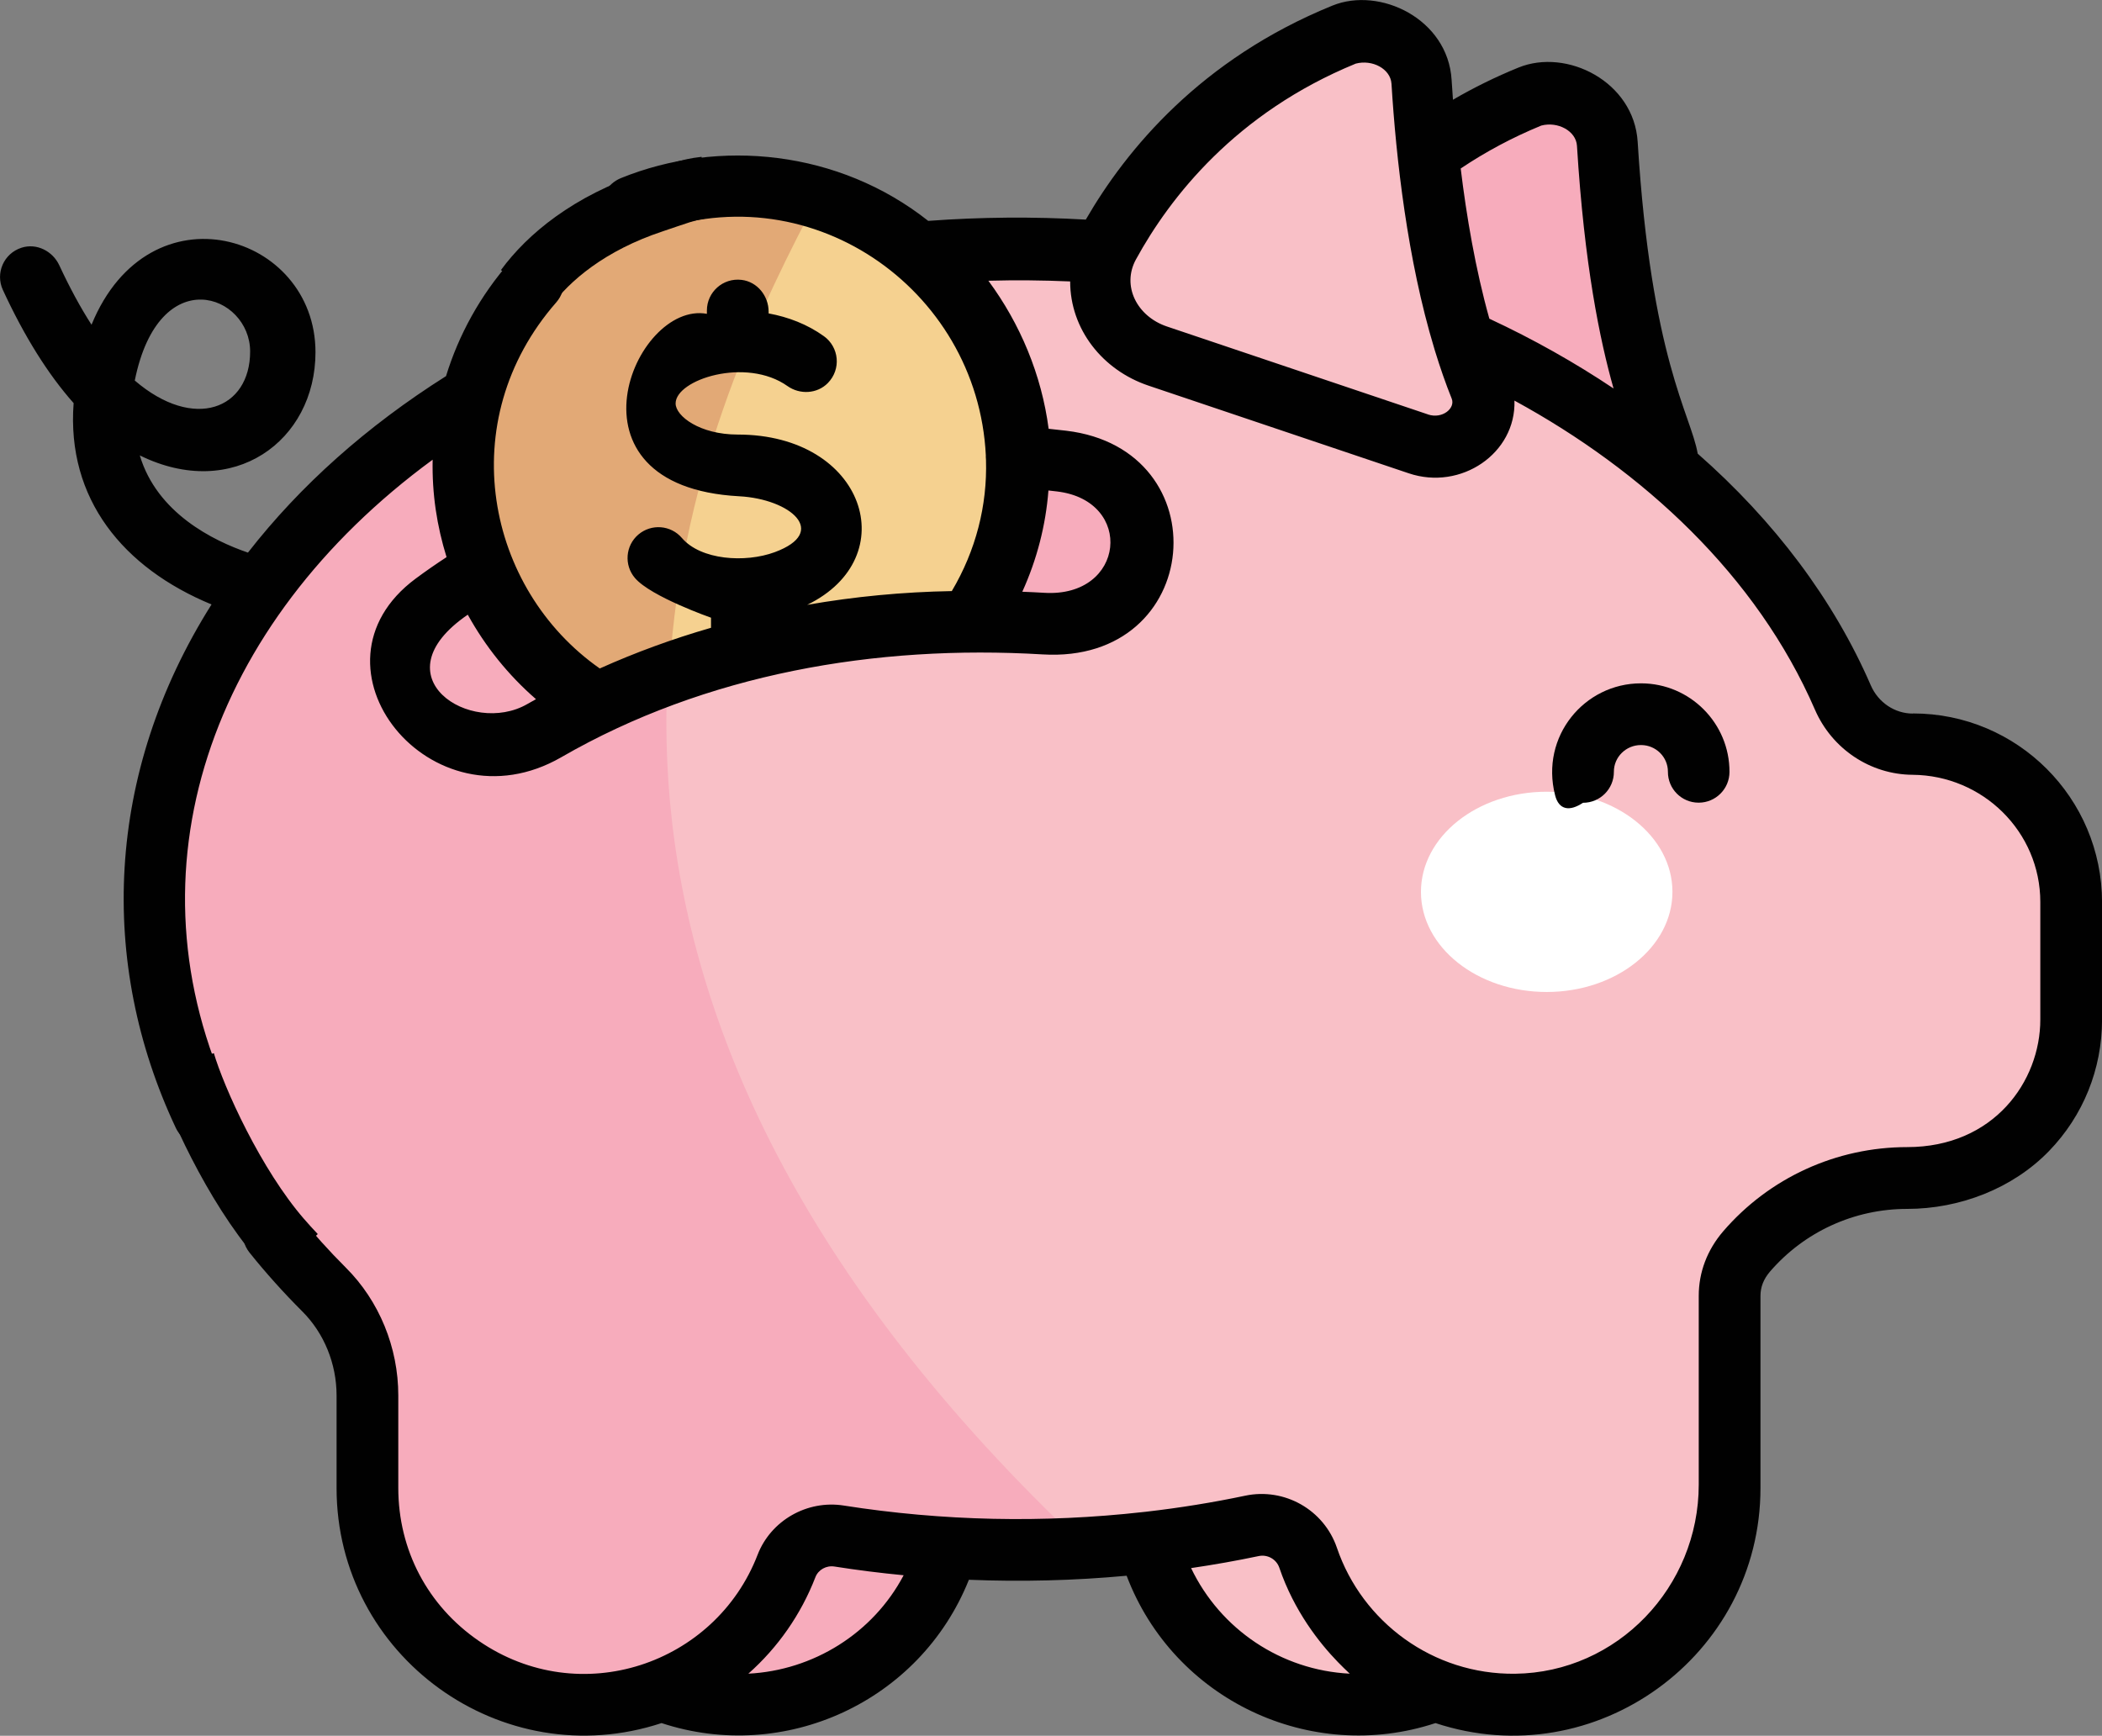
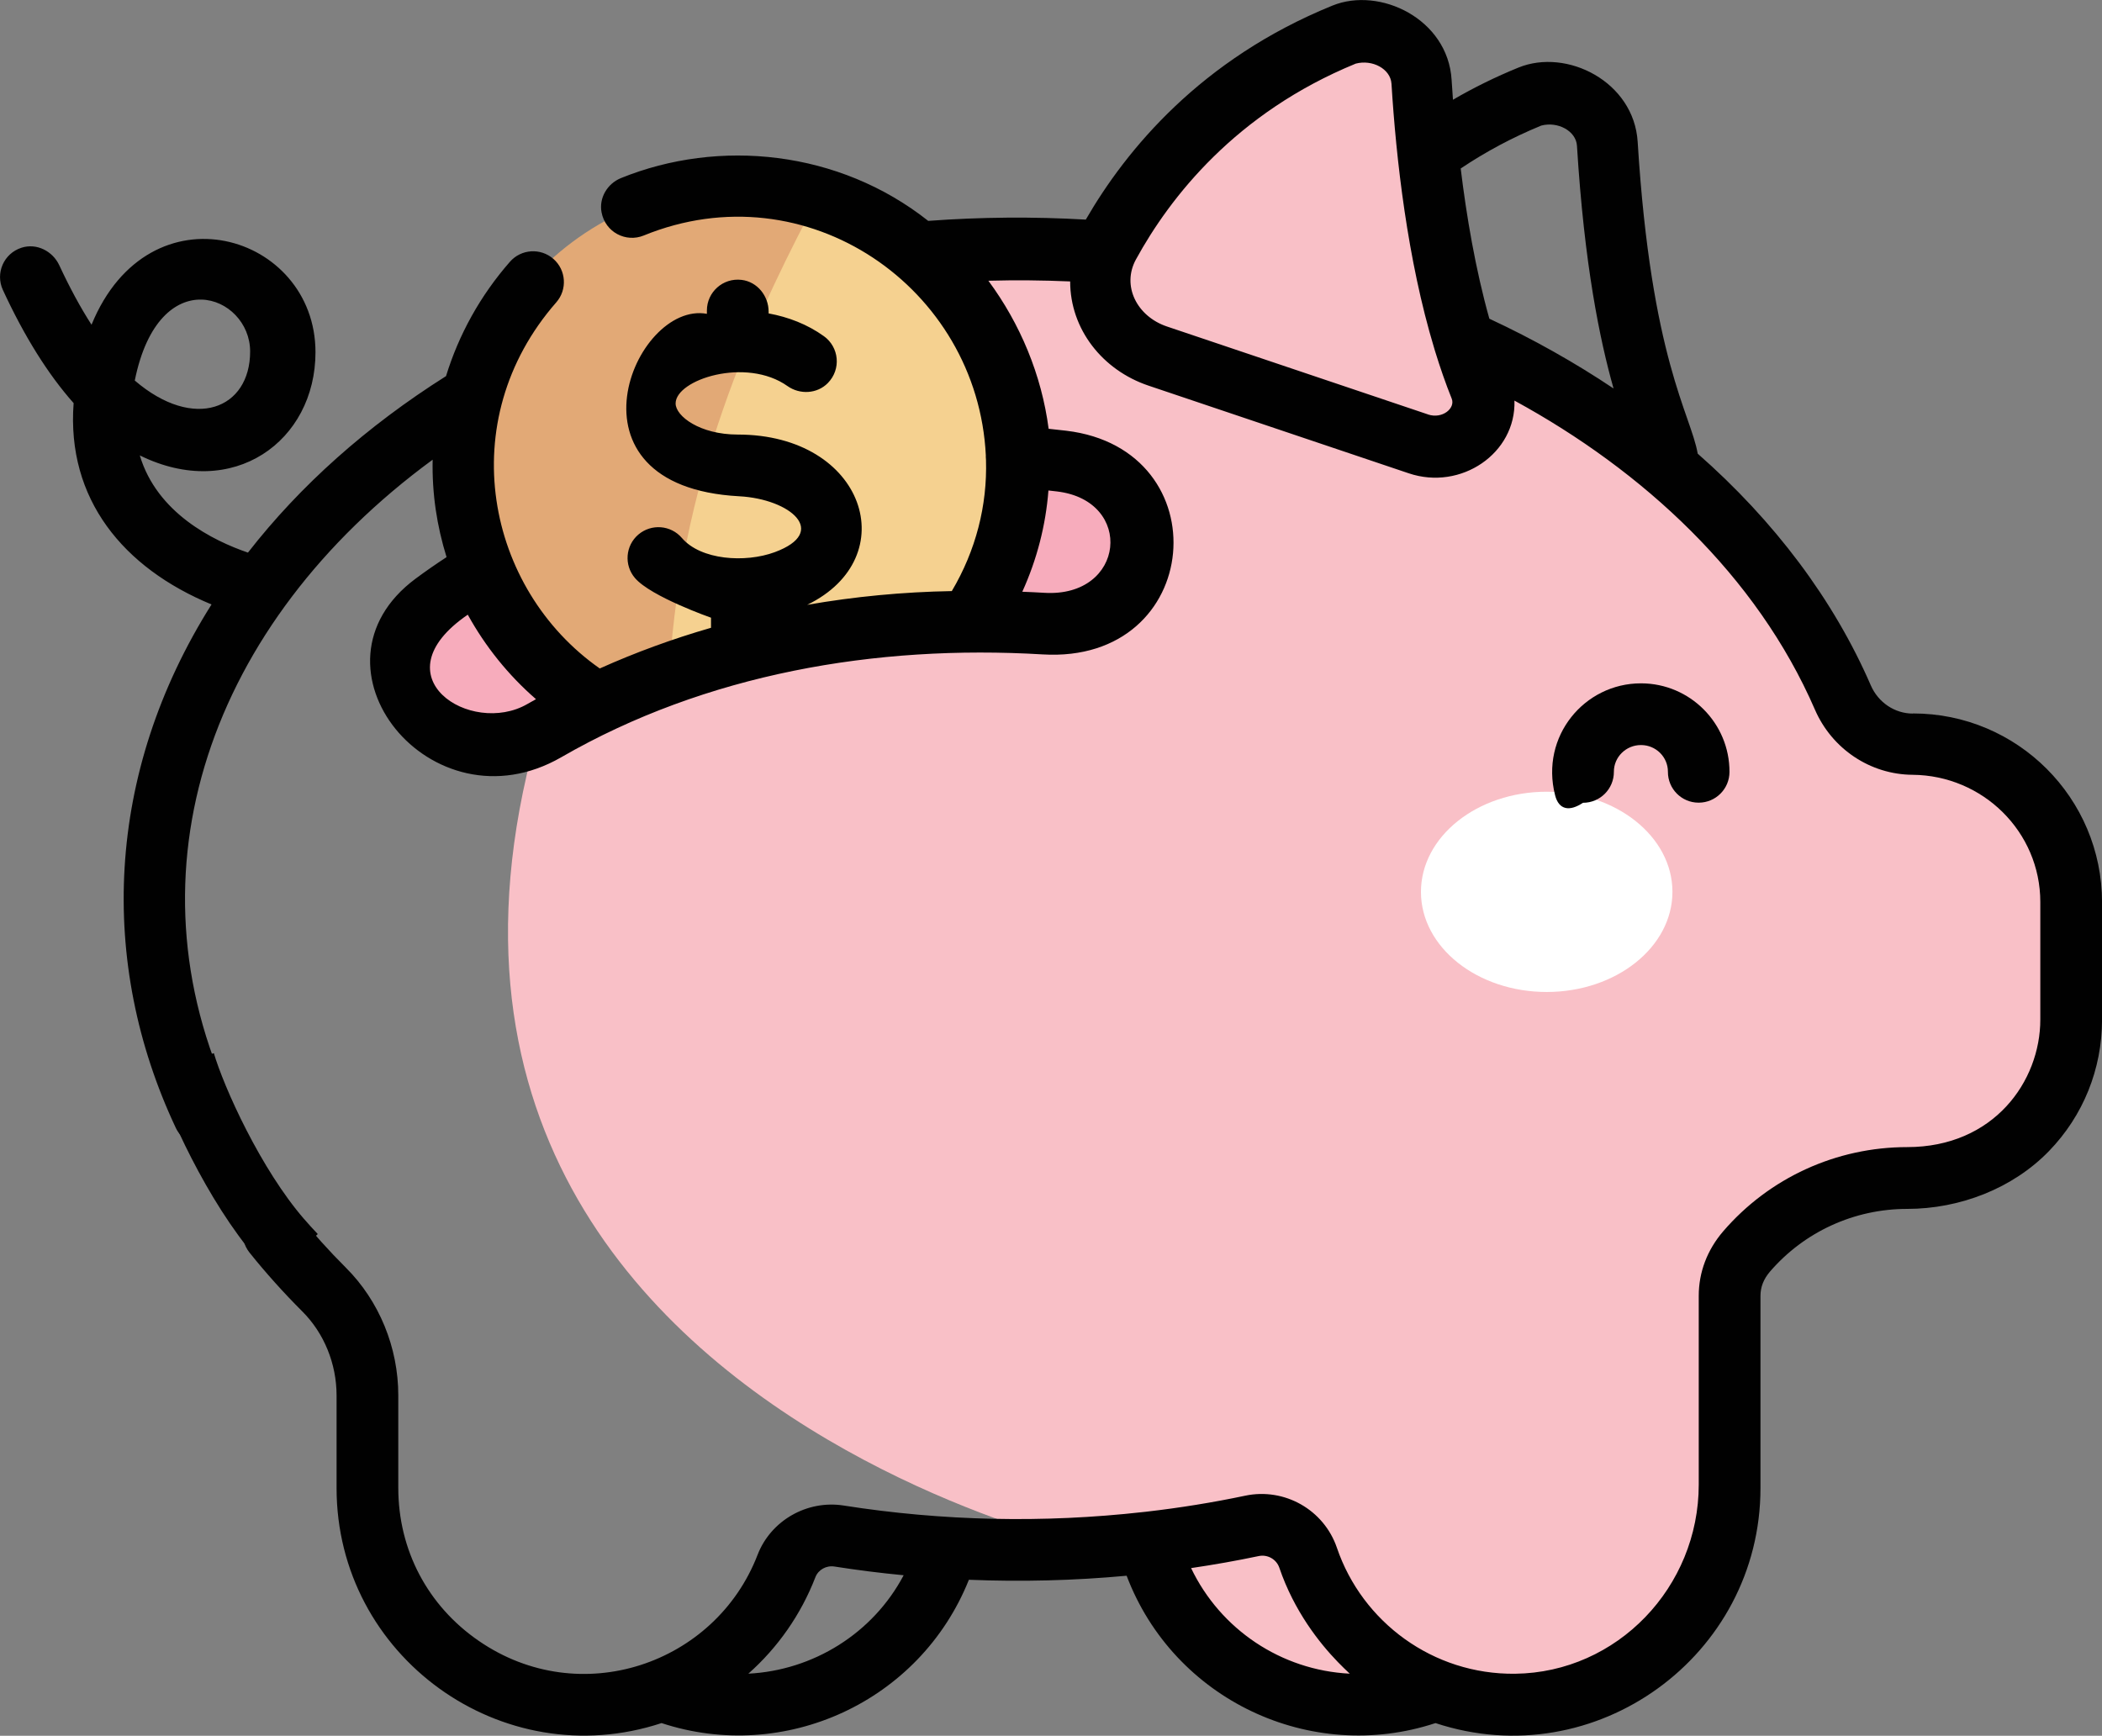
<svg xmlns="http://www.w3.org/2000/svg" id="Layer_2" data-name="Layer 2" viewBox="0 0 510.77 421.84">
  <rect x="0" y="0" width="510.77" height="421.84" fill="#808080" stroke="none" />
  <defs>
    <style>
      .cls-1 {
        fill: none;
        stroke: #010101;
        stroke-miterlimit: 10;
        stroke-width: 15px;
      }

      .cls-2 {
        fill: #f7acbc;
      }

      .cls-3 {
        fill: #f9c0c7;
      }

      .cls-4 {
        fill: #010101;
      }

      .cls-5 {
        fill: #f5d190;
      }

      .cls-6 {
        fill: #fff;
      }

      .cls-7 {
        fill: #e2a976;
      }
    </style>
  </defs>
  <g id="Layer_1-2" data-name="Layer 1">
    <g>
      <g>
        <g>
-           <path class="cls-2" d="m404.77,109.07c-9.57-23.71-12.93-55.07-14.1-74.15-.53-8.52-9.78-14.24-18.63-11.55-31.46,12.79-48.66,34.88-57.53,51.1-5.69,10.39-.19,22.99,11.73,27l63.41,21.36c9.4,3.17,18.6-5.18,15.13-13.77h0Z" />
-           <path class="cls-2" d="m126.77,361.52v-60.45h105v60.45c0,28.99-23.51,52.5-52.5,52.5h0c-28.99,0-52.5-23.51-52.5-52.5Z" />
          <path class="cls-3" d="m382.77,361.52v-60.45s-105,0-105,0v60.45c0,28.99,23.51,52.5,52.5,52.5h0c28.99,0,52.5-23.51,52.5-52.5Z" />
          <path class="cls-3" d="m503.77,219.07v28.56c0,21.23-17.21,38.43-38.43,38.43h-1.43c-14.56,0-28.93,6.1-39.2,18.03-2.54,2.93-3.94,6.67-3.94,10.54v46.73c0,14.55-5.91,27.73-15.46,37.27-31.12,31.06-84.35,12.44-89.73-30.68-16.32,4.17-33.53,6.9-51.37,7.96,0,0-258.3-58-75.12-309.7,116.5-24.9,226.18,27.5,259.05,103.06,2.99,6.85,9.65,11.36,17.13,11.36,21.26,0,38.51,17.2,38.51,38.42h0Z" />
-           <path class="cls-2" d="m263.84,376.12c-22.92,1.4-47.01-.02-70.59-4.66-2.32,12.19-8.82,22.9-17.97,30.55-33.99,28.45-86.51,4.38-86.51-40.44v-22.45c0-9.62-3.72-18.93-10.53-25.73C-11.47,223.87,48.7,96.45,188.87,66.42c-29.25,61.25-65.27,177.88,74.98,309.7h0Z" />
          <path class="cls-3" d="m359.59,94.01c-9.57-23.71-12.93-55.07-14.1-74.15-.53-8.52-9.78-14.24-18.63-11.55-31.46,12.79-48.66,34.88-57.53,51.1-5.69,10.39-.19,22.99,11.73,27l63.41,21.36c9.4,3.17,18.6-5.18,15.13-13.77h0Z" />
-           <path class="cls-6" d="m406.39,216.73c0,13.44-13.67,24.34-30.54,24.35-16.88,0-30.56-10.88-30.57-24.32,0-13.44,13.67-24.34,30.54-24.35,16.88,0,30.56,10.88,30.57,24.32h0Z" />
+           <path class="cls-6" d="m406.39,216.73c0,13.44-13.67,24.34-30.54,24.35-16.88,0-30.56-10.88-30.57-24.32,0-13.44,13.67-24.34,30.54-24.35,16.88,0,30.56,10.88,30.57,24.32Z" />
          <path class="cls-2" d="m253.32,151.52c-26.66-1.59-.41,2.68-70.78-10.22l-23.78,18.52c-5.63-6.32-12.8-20.65,10.93-40.47,1.44-1.2,2.53-2.36,3.32-3.47,27.3-6.41,56.22-7.33,84.73-3.92,9.14,1.09,16.6,6.87,18.84,14.58l.24.83c3.73,12.83-8.18,25.08-23.5,24.15h0Z" />
          <path class="cls-2" d="m170.44,116.49c-3.33,12.33-5.92,25.65-7.19,39.83-27.7,21.56-13.32,10.83-31.36,21.24-12.97,7.48-30.63,1.53-34.42-11.52-2.01-6.85.46-14.5,7.18-19.48,19.07-14.16,42.57-24.4,65.8-30.07Z" />
          <path class="cls-5" d="m235.74,151.05c-15.11,0-32.46,1.77-48.62,5.37-.22-.41-7.92-2.18-7.92-2.18-8.63,7.97-4.6,4.95-16.46,9.17-60.32-73,35.9-115.4,35.9-115.4,44.51,12.99,62.55,65.61,37.09,103.04Z" />
          <path class="cls-7" d="m198.72,48.07c-13.01,24.66-33.13,64.87-36.06,115.36-7.09,2.49-12.22,4.73-18.33,7.55-19.79-12.06-32.53-33.72-32.5-57.96.06-45.22,43.6-77.64,86.89-64.94Z" />
        </g>
        <g>
          <path class="cls-4" d="m464.82,173.42c-4.4,0-8.41-2.69-10.22-6.84-9.05-20.86-23.43-39.95-42.07-56.33-1.67-9.62-11.31-22.82-14.59-75.8-.91-14.59-17.21-22.82-28.96-18.03-5.53,2.25-10.85,4.87-15.92,7.82-.13-1.72-.24-3.34-.33-4.84-.91-14.81-17.45-22.73-28.96-18.04-31.93,12.98-50.08,34.96-59.93,52.01-12.76-.74-25.61-.63-38.29.31-21.72-17.18-50.85-20.06-74.66-10.4-3.3,1.34-5.38,4.81-4.72,8.31.91,4.86,5.92,7.41,10.24,5.65,39.62-16.19,81.17,12.69,83.14,53.47,0,.08-.01.17-.01.25,0,.29.02.57.05.85.33,11.02-2.46,21.98-8.31,31.84-11.91.21-23.64,1.33-35.14,3.34,23.68-11.49,14.13-41.38-16.87-41.38-9.22,0-15.1-4.48-15.1-7.56,0-5.81,17.13-11.36,27.19-4.22,3.01,2.13,7.23,1.89,9.8-.74,3.3-3.37,2.73-8.73-.95-11.38-4.05-2.91-8.69-4.67-13.44-5.54v-.42c0-3.83-2.75-7.27-6.56-7.73-4.56-.55-8.44,2.99-8.44,7.44v.81c-17.65-3.25-36.71,41.95,7.86,44.34,12.4.66,21.88,8.69,8.61,13.59-7.2,2.65-17.97,1.9-22.54-3.45-2.69-3.15-7.42-3.52-10.58-.84-3.15,2.69-3.52,7.42-.83,10.57,3.87,4.53,18.48,9.64,18.48,9.64v2.45c-9.35,2.7-18.38,6-27.03,9.89-27.6-19.32-35.84-60.11-10.57-88.98,2.72-3.11,2.41-7.84-.7-10.56-3.11-2.72-7.84-2.41-10.56.7-7.2,8.22-12.43,17.7-15.53,27.79-19.26,12.17-35.42,26.57-48.13,42.89-8.5-2.91-22.11-9.64-26.28-23.62,22.65,11.15,42.69-3.48,42.69-25.08,0-28.81-40.35-41-54.42-6.68-2.71-4.21-5.32-9.04-7.83-14.44-1.61-3.47-5.53-5.45-9.17-4.28-4.37,1.4-6.41,6.24-4.54,10.27,5.21,11.29,10.99,20.52,17.19,27.5-1.75,23.3,12.05,40.06,33.51,48.93-25.86,41-27.56,87.09-8.7,127.17,1.27,2.71,3.97,4.3,6.78,4.3,5.44,0,9.11-5.69,6.77-10.67-26.28-55.83-5.36-116.19,48.88-155.98-.17,8.33,1.03,16.09,3.38,23.68-2.57,1.68-5.08,3.42-7.49,5.21-28.7,21.27,3.77,61.65,35.37,43.42,35.1-20.26,76.39-27.41,116.94-24.99,39.27,2.37,43.37-49.88,5.75-54.36-.04,0-1.99-.23-4.27-.47-1.71-13.1-6.91-25.52-14.64-35.98,6.61-.18,13.25-.12,19.87.17,0,11.61,7.85,21.56,19.03,25.32l63.25,21.31c12.69,4.28,26.1-4.87,25.68-17.67,31.26,17.05,58.85,42.45,73.02,75.12,4.15,9.55,13.45,15.75,23.72,15.82,17.07.13,31.04,13.85,31.04,30.92v28.57c0,15.02-11.33,30.99-32.34,30.99-17.23,0-33.53,7.46-44.73,20.48-3.88,4.52-5.93,9.95-5.93,15.67v45.88c0,24.87-19.77,45.67-44.64,45.96-19.91.23-37.13-12.55-43.28-30.61-3.15-9.24-12.74-14.68-22.3-12.66-7.77,1.64-15.86,2.95-24.04,3.89-.22.02-.44.04-.66.07-24.28,2.73-48.78,2.21-72.84-1.57-8.91-1.4-17.72,3.63-20.94,11.99-10.26,26.59-43.1,37.86-67.73,20.91-12.44-8.55-19.57-22.1-19.57-37.18v-22.48c0-11.66-4.64-22.97-12.73-31.04-4.13-4.12-8.01-8.44-11.55-12.85-2.38-2.97-6.65-3.91-9.9-1.92-3.93,2.41-4.75,7.62-1.97,11.1,3.93,4.91,8.24,9.71,12.82,14.29,5.29,5.27,8.33,12.72,8.33,20.42v22.49c0,40.93,40.17,69.92,78.97,57.14,29.82,9.82,62.77-5.08,74.68-34.83,12.77.52,25.57.2,38.33-.98,11.46,30.2,44.72,45.81,75.05,35.81,38.81,12.82,78.97-16.27,78.97-57.14v-46.69c0-2.15.76-4.08,2.3-5.88,8.34-9.69,20.48-15.25,33.33-15.25s25.69-4.99,34.47-14.05c8.32-8.58,12.9-19.93,12.9-31.97v-28.46c0-25.36-20.56-45.93-45.93-45.93h-.03ZM60.78,85.42c0,13.97-13.61,19.43-28.03,7.06,5.9-29.21,28.03-20.89,28.03-7.06Zm52.89,63.97c4.26,7.73,9.85,14.69,16.57,20.53-.7.39-1.4.78-2.1,1.18-13.74,7.93-36.51-6.65-14.48-21.71Zm140.1-5.32c-1.79-.11-3.58-.19-5.36-.26,3.58-7.89,5.7-16.19,6.35-24.61.79.09,1.51.17,2.1.24,18.85,2.25,16.57,25.82-3.09,24.63Zm120.74-113.55c4.01-1.07,8.46,1.3,8.68,4.91,1.8,29.04,5.55,47.15,8.89,58.98-9.35-6.26-19.43-11.95-30.18-16.96-3.39-12.08-5.57-25.05-6.96-36.5,6.06-4.07,12.61-7.57,19.57-10.43h0Zm-27.53,70.19l-63.41-21.36c-7.34-2.47-11.04-9.91-7.55-16.29,8.28-15.13,24.27-35.64,53.42-47.6,4-1.06,8.45,1.25,8.68,4.91,1.12,18.14,3.86,42.71,10.39,64.3.06.23.13.45.2.67,1.22,3.96,2.55,7.83,4.04,11.53h0c.95,2.35-2.28,5.03-5.78,3.85h0Zm-165.14,306.04c7.15-6.32,12.8-14.4,16.3-23.46.7-1.81,2.64-2.89,4.63-2.58,5.58.88,11.19,1.58,16.81,2.12-7.46,14.14-21.99,23.12-37.74,23.92h0Zm107.58-25.66c5.56-.82,11.06-1.79,16.42-2.92,2.16-.46,4.33.77,5.03,2.84,3.59,10.53,9.73,18.28,14.24,22.93.99,1.02,1.95,1.95,2.87,2.81-16.72-.85-31.44-10.79-38.56-25.67h0Z" />
          <path class="cls-4" d="m384.66,195.1c4.15,0,7.52-3.37,7.5-7.53-.01-3.6,2.96-6.5,6.56-6.5h.05c3.59,0,6.54,2.91,6.52,6.5-.02,4.13,3.31,7.49,7.43,7.5h.05c4.12,0,7.47-3.34,7.48-7.46.03-11.85-9.59-21.51-21.45-21.54h-.08c-13.71,0-24.49,12.87-20.85,27.18.93,3.68,3.6,3.97,6.75,1.86.01,0,.02,0,.03,0h0Z" />
        </g>
      </g>
-       <path class="cls-1" d="m127.77,70.07c5.5-7.5,15.38-15.84,31-21,5.09-1.68,8.34-3.06,12.5-3.5" />
      <path class="cls-1" d="m44.77,258.07c2.71,9.2,12.09,29.95,23.37,43,1.16,1.34,2.37,2.67,3.63,4" />
    </g>
  </g>
</svg>